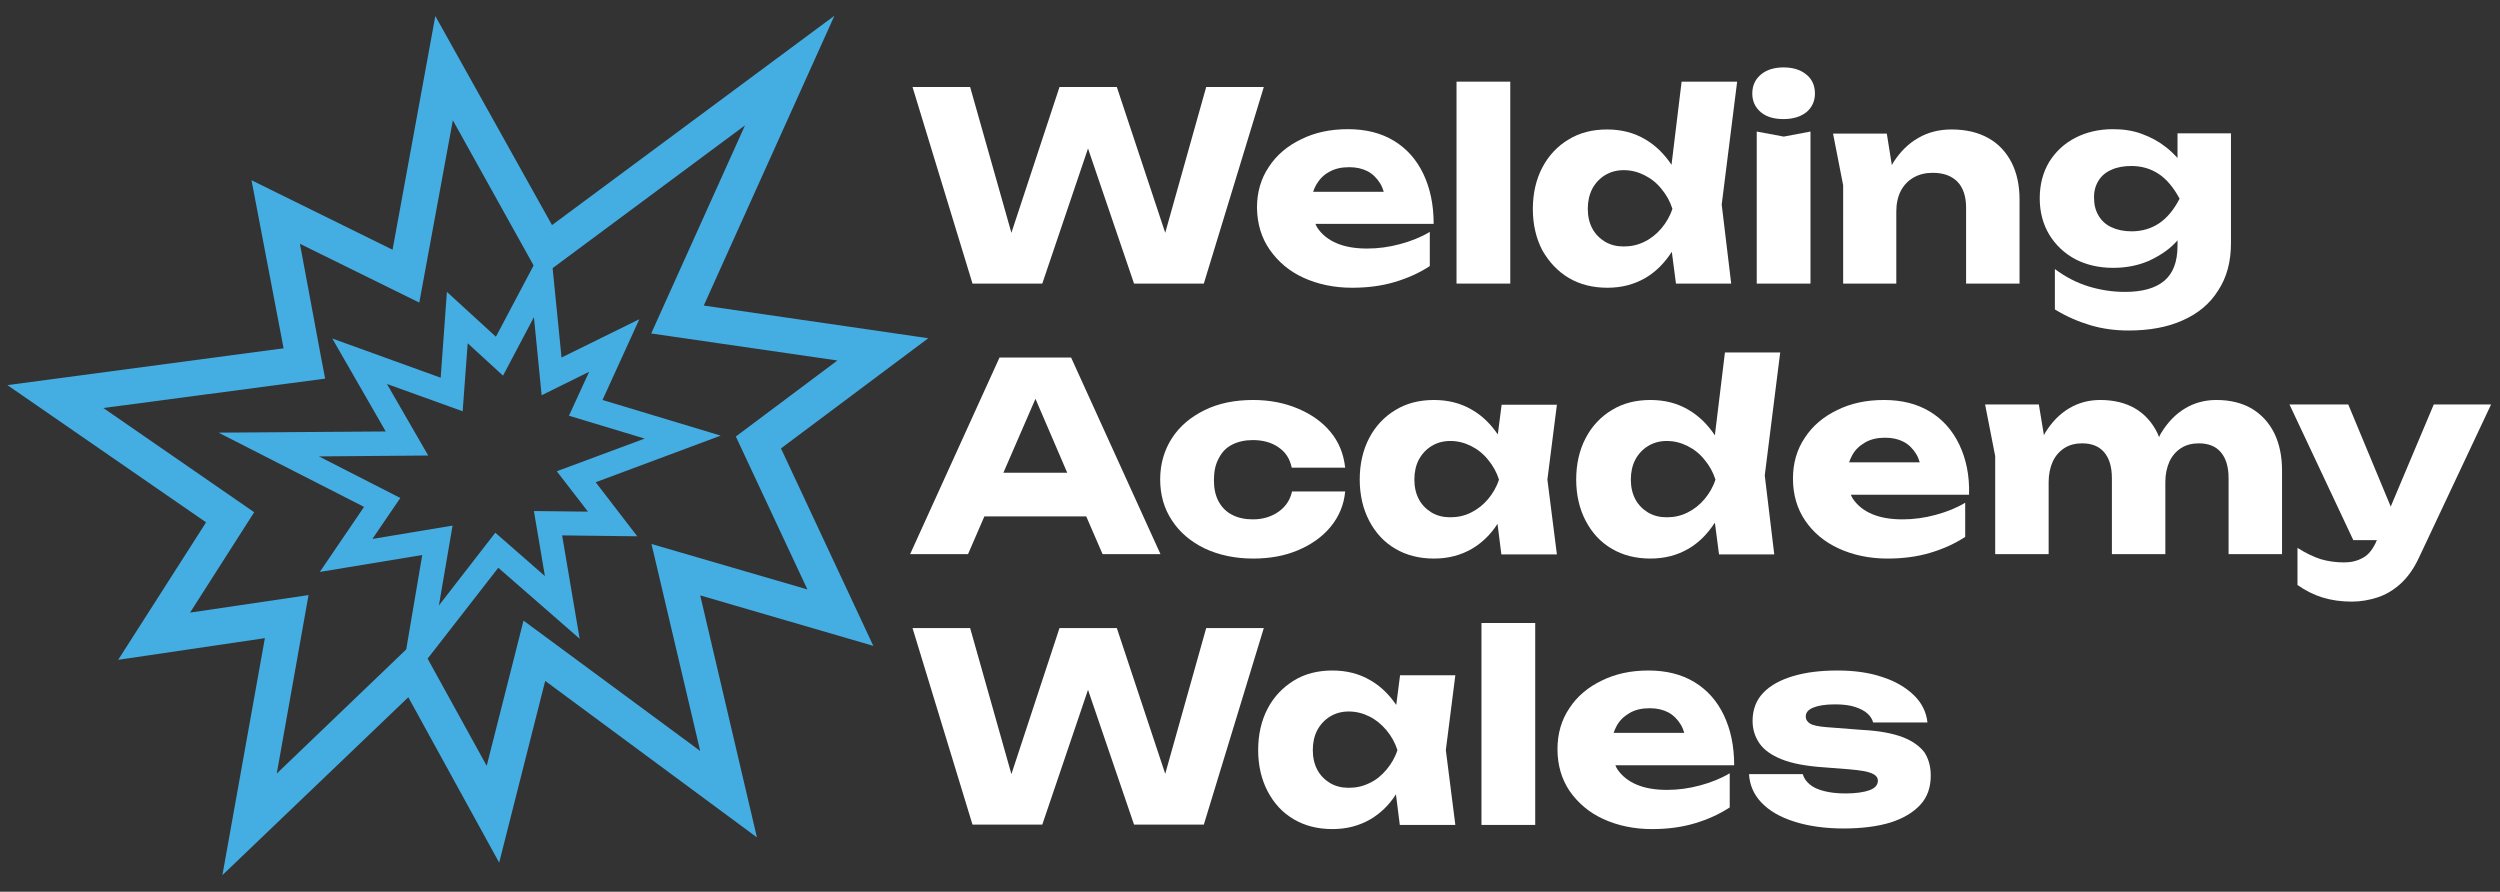
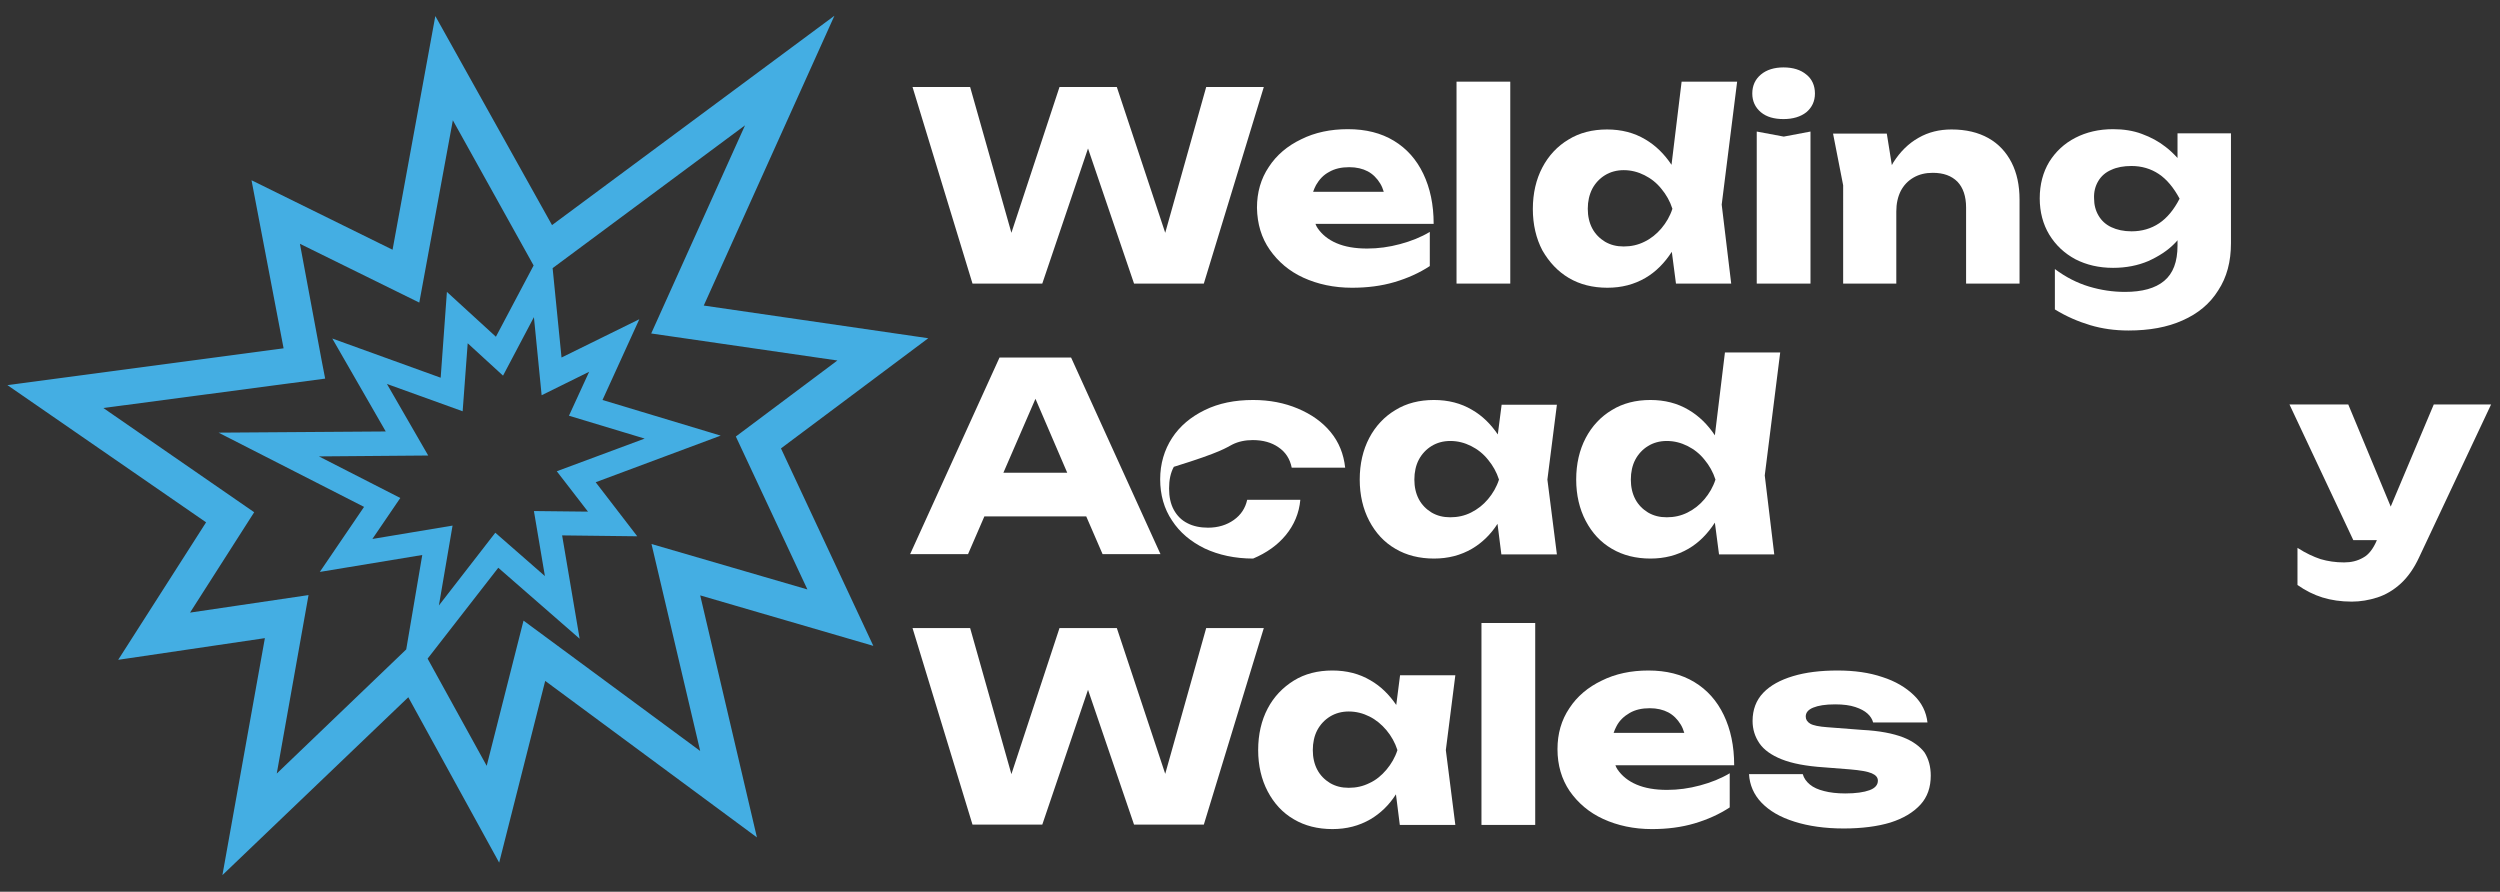
<svg xmlns="http://www.w3.org/2000/svg" version="1.1" id="Layer_1" x="0px" y="0px" viewBox="0 0 841.9 300.3" style="enable-background:new 0 0 841.9 300.3;" xml:space="preserve">
  <rect x="0" y="0" width="841.9" height="300.3" fill="#333333" stroke="none" />
  <style type="text/css">
	.st0{fill:#FFFFFF;}
	.st1{fill:#44AEE3;}
</style>
  <g>
    <polygon class="st0" points="351,95.5 366.4,50 381.9,95.5 405.4,95.5 425.6,29.3 406.2,29.3 392.4,78.4 376.1,29.3 356.8,29.3    340.6,78.4 326.7,29.3 307.3,29.3 327.5,95.5  " />
    <path class="st0" d="M427.6,84.1c2.8,4,6.5,7.2,11.3,9.4s10.3,3.4,16.4,3.4c5.1,0,9.9-0.6,14.3-1.9c4.4-1.3,8.4-3.1,11.9-5.4V78.1   c-3,1.8-6.3,3.1-10,4.1c-3.7,1-7.4,1.5-11.1,1.5c-4.1,0-7.5-0.6-10.3-1.8c-2.8-1.2-4.9-2.9-6.4-5.1c-0.3-0.4-0.5-0.9-0.7-1.4h39.8   c0-6.5-1.2-12.1-3.5-16.9c-2.3-4.8-5.6-8.5-9.9-11.1c-4.3-2.6-9.4-3.9-15.5-3.9c-5.8,0-11.1,1.1-15.7,3.4   c-4.6,2.2-8.3,5.3-10.9,9.3c-2.7,4-4,8.6-4,13.8C423.4,75.4,424.8,80.1,427.6,84.1z M447.6,57.9c1.9-1.1,4.1-1.6,6.8-1.6   c2.4,0,4.5,0.5,6.2,1.4c1.7,0.9,3.1,2.3,4.2,4.1c0.5,0.8,0.9,1.8,1.2,2.8h-23.8c0.3-0.8,0.6-1.6,1-2.3   C444.3,60.4,445.7,58.9,447.6,57.9z" />
    <rect x="490.5" y="27.5" class="st0" width="18.1" height="68" />
    <path class="st0" d="M528.3,93.6c3.7,2.2,8.1,3.3,13,3.3c4.8,0,9-1.1,12.8-3.3c3.6-2.1,6.5-5.1,8.9-8.8l1.4,10.7H583l-3.2-26.6   l5.2-41.4h-18.7l-3.4,28c-2.4-3.6-5.3-6.5-8.9-8.6c-3.7-2.2-8-3.3-12.8-3.3c-4.9,0-9.3,1.1-13,3.4c-3.7,2.2-6.7,5.4-8.8,9.4   c-2.1,4-3.2,8.7-3.2,14c0,5.2,1.1,9.9,3.2,13.9C521.7,88.3,524.6,91.4,528.3,93.6z M536.2,63.6c1-1.9,2.5-3.5,4.3-4.6   c1.8-1.1,3.9-1.7,6.3-1.7c2.5,0,4.8,0.6,7,1.7c2.2,1.1,4.1,2.6,5.7,4.6c1.6,1.9,2.9,4.2,3.7,6.7c-0.8,2.5-2.1,4.7-3.7,6.6   c-1.6,1.9-3.6,3.5-5.7,4.5c-2.2,1.1-4.5,1.6-7,1.6c-2.4,0-4.4-0.5-6.3-1.6c-1.8-1.1-3.3-2.6-4.3-4.5c-1-1.9-1.5-4.1-1.5-6.6   C534.7,67.8,535.2,65.6,536.2,63.6z" />
    <polygon class="st0" points="609.7,44.3 600.7,46 591.6,44.3 591.6,95.5 609.7,95.5  " />
    <path class="st0" d="M593,37.8c1.9,1.6,4.5,2.3,7.6,2.3c3.2,0,5.8-0.8,7.7-2.3c1.9-1.6,2.9-3.7,2.9-6.3c0-2.7-1-4.9-2.9-6.4   c-1.9-1.6-4.5-2.4-7.7-2.4c-3.1,0-5.7,0.8-7.6,2.4c-1.9,1.6-2.9,3.7-2.9,6.4C590.1,34.1,591.1,36.2,593,37.8z" />
    <path class="st0" d="M620.6,95.5h18V71.2c0-2.6,0.5-4.9,1.5-6.9c1-1.9,2.4-3.4,4.3-4.5c1.9-1.1,4-1.6,6.5-1.6c3.6,0,6.3,1,8.3,3   c1.9,2,2.9,4.9,2.9,8.7v25.6h18V67.2c0-4.8-0.9-9-2.7-12.5c-1.8-3.5-4.4-6.3-7.8-8.2c-3.4-1.9-7.5-2.9-12.4-2.9   c-4.1,0-7.8,0.9-11.1,2.8c-3.4,1.9-6.2,4.7-8.5,8.3c-0.2,0.3-0.3,0.6-0.5,0.9l-1.7-10.6h-18.1l3.4,17.4V95.5z" />
    <path class="st0" d="M698.9,87.3c3.7,1.9,7.9,2.9,12.7,2.9c4.4,0,8.4-0.8,11.9-2.3c3.5-1.6,6.5-3.5,8.9-6c0.3-0.3,0.6-0.6,0.9-1   v1.8c0,5.5-1.5,9.4-4.5,11.9c-3,2.5-7.4,3.7-13.2,3.7c-4.1,0-8.1-0.6-12.1-1.8c-4-1.2-7.9-3.2-11.5-5.9v13.6   c3.9,2.4,7.9,4.1,11.9,5.3c4,1.2,8.3,1.8,12.9,1.8c7,0,13.1-1.1,18.2-3.4c5.2-2.3,9.2-5.6,12-10.1c2.9-4.4,4.3-9.7,4.3-15.9v-37   h-18v8.3c-1.2-1.3-2.5-2.6-4.1-3.8c-2.3-1.8-4.9-3.2-7.9-4.3c-2.9-1.1-6.2-1.6-9.7-1.6c-4.8,0-9,1-12.7,2.9   c-3.7,1.9-6.6,4.6-8.8,8.1c-2.1,3.5-3.2,7.6-3.2,12.3c0,4.6,1.1,8.7,3.2,12.2C692.3,82.6,695.2,85.3,698.9,87.3z M706.6,61   c1-1.7,2.5-3,4.4-3.8c1.9-0.9,4.2-1.3,6.8-1.3c3.4,0,6.5,0.9,9.2,2.7c2.7,1.8,5,4.6,7,8.3c-1.9,3.7-4.2,6.5-6.9,8.3   c-2.7,1.8-5.8,2.7-9.3,2.7c-2.6,0-4.9-0.5-6.8-1.4c-1.9-0.9-3.3-2.2-4.3-3.9c-1-1.7-1.5-3.6-1.5-5.8   C705.1,64.6,705.6,62.7,706.6,61z" />
    <path class="st0" d="M331.5,173.9h34.3l5.5,12.7h19.5l-30.1-66.2h-24.1l-30.1,66.2H326L331.5,173.9z M337.9,159.2l10.8-24.9   l10.7,24.9H337.9z" />
-     <path class="st0" d="M415,149.7c2-1,4.3-1.5,6.9-1.5c3.4,0,6.3,0.8,8.6,2.4c2.4,1.6,3.9,3.9,4.5,6.9H453c-0.5-4.6-2.1-8.6-4.9-12   c-2.8-3.4-6.5-6-11-7.9c-4.5-1.9-9.5-2.9-15.1-2.9c-6.2,0-11.6,1.1-16.3,3.4c-4.7,2.3-8.4,5.4-11,9.4c-2.6,4-4,8.7-4,13.9   c0,5.2,1.3,9.9,4,13.9c2.6,4,6.3,7.1,11,9.4c4.7,2.2,10.2,3.4,16.3,3.4c5.6,0,10.6-0.9,15.1-2.8c4.5-1.9,8.2-4.5,11-7.9   c2.8-3.4,4.5-7.4,4.9-11.9h-17.9c-0.6,2.8-2.1,5.1-4.5,6.8c-2.4,1.7-5.3,2.6-8.7,2.6c-2.6,0-5-0.5-6.9-1.5c-2-1-3.5-2.5-4.6-4.5   c-1.1-2-1.6-4.4-1.6-7.2c0-2.9,0.5-5.3,1.6-7.3C411.5,152.2,413,150.7,415,149.7z" />
+     <path class="st0" d="M415,149.7c2-1,4.3-1.5,6.9-1.5c3.4,0,6.3,0.8,8.6,2.4c2.4,1.6,3.9,3.9,4.5,6.9H453c-0.5-4.6-2.1-8.6-4.9-12   c-2.8-3.4-6.5-6-11-7.9c-4.5-1.9-9.5-2.9-15.1-2.9c-6.2,0-11.6,1.1-16.3,3.4c-4.7,2.3-8.4,5.4-11,9.4c-2.6,4-4,8.7-4,13.9   c0,5.2,1.3,9.9,4,13.9c2.6,4,6.3,7.1,11,9.4c4.7,2.2,10.2,3.4,16.3,3.4c4.5-1.9,8.2-4.5,11-7.9   c2.8-3.4,4.5-7.4,4.9-11.9h-17.9c-0.6,2.8-2.1,5.1-4.5,6.8c-2.4,1.7-5.3,2.6-8.7,2.6c-2.6,0-5-0.5-6.9-1.5c-2-1-3.5-2.5-4.6-4.5   c-1.1-2-1.6-4.4-1.6-7.2c0-2.9,0.5-5.3,1.6-7.3C411.5,152.2,413,150.7,415,149.7z" />
    <path class="st0" d="M505.7,136.2l-1.3,10.1c-2.4-3.5-5.2-6.3-8.7-8.3c-3.7-2.2-8-3.3-12.8-3.3c-4.9,0-9.3,1.1-13,3.4   c-3.7,2.2-6.7,5.4-8.8,9.4c-2.1,4-3.2,8.7-3.2,14c0,5.2,1.1,9.9,3.2,13.9c2.1,4,5,7.2,8.8,9.4c3.7,2.2,8.1,3.3,13,3.3   c4.8,0,9-1.1,12.8-3.3c3.4-2,6.3-4.8,8.6-8.4l1.3,10.3h18.7l-3.2-25.2l3.2-25.2H505.7z M495.4,172.6c-2.2,1.1-4.5,1.6-7,1.6   c-2.4,0-4.4-0.5-6.3-1.6c-1.8-1.1-3.3-2.6-4.3-4.5c-1-1.9-1.5-4.1-1.5-6.6c0-2.5,0.5-4.8,1.5-6.7c1-1.9,2.5-3.5,4.3-4.6   c1.8-1.1,3.9-1.7,6.3-1.7c2.5,0,4.8,0.6,7,1.7c2.2,1.1,4.1,2.6,5.7,4.6c1.6,1.9,2.9,4.2,3.7,6.7c-0.8,2.5-2.1,4.7-3.7,6.6   C499.5,170,497.6,171.5,495.4,172.6z" />
    <path class="st0" d="M580.9,118.6l-3.4,28c-2.4-3.6-5.3-6.5-8.9-8.6c-3.7-2.2-8-3.3-12.8-3.3c-4.9,0-9.3,1.1-13,3.4   c-3.7,2.2-6.7,5.4-8.8,9.4c-2.1,4-3.2,8.7-3.2,14c0,5.2,1.1,9.9,3.2,13.9c2.1,4,5,7.2,8.8,9.4c3.7,2.2,8.1,3.3,13,3.3   c4.8,0,9-1.1,12.8-3.3c3.6-2.1,6.5-5.1,8.9-8.8l1.4,10.7h18.6l-3.2-26.6l5.2-41.4H580.9z M568.3,172.6c-2.2,1.1-4.5,1.6-7,1.6   c-2.4,0-4.4-0.5-6.3-1.6c-1.8-1.1-3.3-2.6-4.3-4.5c-1-1.9-1.5-4.1-1.5-6.6c0-2.5,0.5-4.8,1.5-6.7c1-1.9,2.5-3.5,4.3-4.6   c1.8-1.1,3.9-1.7,6.3-1.7c2.5,0,4.8,0.6,7,1.7c2.2,1.1,4.1,2.6,5.7,4.6c1.6,1.9,2.9,4.2,3.7,6.7c-0.8,2.5-2.1,4.7-3.7,6.6   C572.4,170,570.5,171.5,568.3,172.6z" />
-     <path class="st0" d="M659.8,149.7c-2.3-4.8-5.6-8.5-9.9-11.1c-4.3-2.6-9.4-3.9-15.5-3.9c-5.8,0-11.1,1.1-15.7,3.4   c-4.6,2.2-8.3,5.3-10.9,9.3c-2.7,4-4,8.6-4,13.8c0,5.4,1.4,10.1,4.1,14.1s6.5,7.2,11.3,9.4c4.8,2.2,10.3,3.4,16.4,3.4   c5.1,0,9.9-0.6,14.3-1.9c4.4-1.3,8.4-3.1,11.9-5.4v-11.5c-3,1.8-6.3,3.1-10,4.1c-3.7,1-7.4,1.5-11.1,1.5c-4.1,0-7.5-0.6-10.3-1.8   c-2.8-1.2-4.9-2.9-6.4-5.1c-0.3-0.4-0.5-0.9-0.7-1.4h39.8C663.3,160.1,662.1,154.5,659.8,149.7z M628.1,149   c1.9-1.1,4.1-1.6,6.8-1.6c2.4,0,4.5,0.5,6.2,1.4c1.7,0.9,3.1,2.3,4.2,4.1c0.5,0.8,0.9,1.8,1.2,2.8h-23.8c0.3-0.8,0.6-1.6,1-2.3   C624.7,151.5,626.2,150.1,628.1,149z" />
-     <path class="st0" d="M758.3,137.6c-3.3-1.9-7.2-2.9-11.9-2.9c-3.8,0-7.3,0.9-10.5,2.8c-3.2,1.9-5.9,4.7-8.1,8.3   c-0.3,0.4-0.5,0.9-0.7,1.4c-0.2-0.5-0.4-1-0.6-1.4c-1.7-3.5-4.2-6.3-7.4-8.2c-3.2-1.9-7.2-2.9-11.8-2.9c-3.8,0-7.3,0.9-10.5,2.8   c-3.2,1.9-5.9,4.7-8.1,8.3c-0.1,0.2-0.2,0.5-0.4,0.7l-1.7-10.3h-18.1l3.4,17.4v33h18v-24.3c0-2.6,0.5-4.9,1.4-6.9   c0.9-1.9,2.2-3.4,3.9-4.5c1.7-1.1,3.7-1.6,6-1.6c3.2,0,5.7,1,7.4,3c1.7,2,2.6,4.9,2.6,8.7v25.6h18v-24.3c0-2.6,0.5-4.9,1.4-6.9   c0.9-1.9,2.2-3.4,3.9-4.5c1.7-1.1,3.7-1.6,6-1.6c3.2,0,5.7,1,7.4,3c1.7,2,2.6,4.9,2.6,8.7v25.6h18v-28.2c0-4.8-0.9-9-2.6-12.5   C764.1,142.3,761.6,139.6,758.3,137.6z" />
    <path class="st0" d="M819.6,136.2l-14.5,34.4l-14.3-34.4H771l21.5,45.7h7.9l0,0.1c-1.2,2.8-2.7,4.8-4.6,5.8c-1.9,1.1-4,1.6-6.4,1.6   c-2.9,0-5.5-0.4-7.9-1.1c-2.4-0.8-5-2-7.8-3.8V197c2.7,1.9,5.5,3.3,8.4,4.2c2.9,0.9,6.2,1.4,9.9,1.4c2.9,0,5.8-0.5,8.6-1.4   c2.8-0.9,5.5-2.5,7.9-4.7c2.4-2.2,4.5-5.2,6.2-8.9l24.2-51.4H819.6z" />
    <polygon class="st0" points="406.2,211.5 392.4,260.6 376.1,211.5 356.8,211.5 340.6,260.7 326.7,211.5 307.3,211.5 327.5,277.7    351,277.7 366.4,232.3 381.9,277.7 405.4,277.7 425.6,211.5  " />
    <path class="st0" d="M471.5,227.3l-1.3,10.1c-2.4-3.5-5.2-6.3-8.7-8.3c-3.7-2.2-8-3.3-12.8-3.3c-4.9,0-9.3,1.1-13,3.4   s-6.7,5.4-8.8,9.4c-2.1,4-3.2,8.7-3.2,14c0,5.2,1.1,9.9,3.2,13.9c2.1,4,5,7.2,8.8,9.4c3.7,2.2,8.1,3.3,13,3.3c4.8,0,9-1.1,12.8-3.3   c3.4-2,6.3-4.8,8.6-8.4l1.3,10.3h18.7l-3.2-25.2l3.2-25.2H471.5z M461.2,263.7c-2.2,1.1-4.5,1.6-7,1.6c-2.4,0-4.4-0.5-6.3-1.6   c-1.8-1.1-3.3-2.6-4.3-4.5c-1-1.9-1.5-4.1-1.5-6.6c0-2.5,0.5-4.8,1.5-6.7c1-1.9,2.5-3.5,4.3-4.6c1.8-1.1,3.9-1.7,6.3-1.7   c2.5,0,4.8,0.6,7,1.7c2.2,1.1,4.1,2.7,5.7,4.6c1.6,1.9,2.9,4.2,3.7,6.7c-0.8,2.5-2.1,4.7-3.7,6.6   C465.3,261.1,463.4,262.7,461.2,263.7z" />
    <rect x="498.9" y="209.8" class="st0" width="18.1" height="68" />
    <path class="st0" d="M580.5,240.8c-2.3-4.8-5.6-8.5-9.9-11.1c-4.3-2.6-9.4-3.9-15.5-3.9c-5.8,0-11.1,1.1-15.7,3.4   c-4.6,2.2-8.3,5.3-10.9,9.3c-2.7,4-4,8.6-4,13.8c0,5.4,1.4,10.1,4.1,14.1c2.8,4,6.5,7.2,11.3,9.4c4.8,2.2,10.3,3.4,16.4,3.4   c5.1,0,9.9-0.6,14.3-1.9c4.4-1.3,8.4-3.1,11.9-5.4v-11.5c-3,1.8-6.3,3.1-10,4.1c-3.7,1-7.4,1.5-11.1,1.5c-4.1,0-7.5-0.6-10.3-1.8   c-2.8-1.2-4.9-2.9-6.4-5.1c-0.3-0.4-0.5-0.9-0.7-1.4H584C584,251.2,582.8,245.6,580.5,240.8z M548.8,240.1c1.9-1.1,4.1-1.6,6.8-1.6   c2.4,0,4.5,0.5,6.2,1.4c1.7,0.9,3.1,2.3,4.2,4.1c0.5,0.8,0.9,1.8,1.2,2.8h-23.8c0.3-0.8,0.6-1.6,1-2.3   C545.4,242.6,546.9,241.2,548.8,240.1z" />
    <path class="st0" d="M640.9,248.3c-3.4-1.3-7.9-2.2-13.8-2.5l-11.7-0.9c-2.8-0.2-4.8-0.6-5.8-1.2c-1-0.6-1.5-1.4-1.5-2.4   c0-1.3,0.8-2.3,2.5-3c1.7-0.7,4.1-1.1,7.4-1.1c2.8,0,5,0.3,6.8,0.9c1.8,0.6,3.1,1.3,4.1,2.2c1,0.9,1.6,1.9,1.9,3h18.3   c-0.4-3.5-1.9-6.6-4.6-9.2c-2.7-2.6-6.2-4.7-10.6-6.1c-4.4-1.5-9.4-2.2-15.1-2.2c-5.7,0-10.7,0.6-15,1.9c-4.3,1.3-7.6,3.1-10,5.6   c-2.4,2.5-3.6,5.7-3.6,9.5c0,2.8,0.8,5.3,2.3,7.5c1.5,2.2,4,4,7.5,5.4c3.5,1.4,8.2,2.3,14.2,2.7l8.9,0.7c3.4,0.3,5.8,0.7,7.2,1.3   c1.4,0.6,2.1,1.4,2.1,2.5c0,1.4-0.9,2.5-2.8,3.2c-1.9,0.7-4.6,1.1-8.2,1.1c-2.8,0-5.2-0.3-7.1-0.8c-2-0.5-3.6-1.2-4.8-2.2   c-1.2-1-2-2.1-2.4-3.5H589c0.2,3.6,1.6,6.9,4.2,9.6c2.7,2.8,6.3,4.9,11.1,6.4c4.7,1.5,10.3,2.3,16.6,2.3c6.1,0,11.4-0.7,15.7-2   c4.4-1.4,7.7-3.4,10.1-6c2.4-2.6,3.5-5.9,3.5-9.8c0-3-0.7-5.6-2.1-7.8C646.6,251.4,644.2,249.6,640.9,248.3z" />
  </g>
  <path class="st1" d="M237,102.9l44-97.6l-95.1,70.5L146.6,5.4l-14.4,78.7L84.7,60.7l10.8,56.6l-93,12.4l66.9,46.2l-29.6,46.3  l49.4-7.3l-14.3,79.8l62.6-59.9l30.6,55.7l15.5-61.2l71.3,52.7l-19.1-81.5l58.3,17l-31.1-66.5l49.6-37.1L237,102.9z M103.9,200.4  l-39.9,5.9l21.6-33.8l-50.8-35.1l74.7-9.9l-1.2-6.2L101,82.1l40.2,19.8l11.3-61.4l27.2,48.9l-12.7,24l-16.5-15.1l-2.1,28.9  L111.9,114l18,31.3l-56.3,0.4l49,25l-14.9,21.9l34.5-5.7l-5.4,31.8l-43.6,41.8L103.9,200.4z M198.4,125.2l-6.8,14.8l25.5,7.7  l-29.6,11l3.4,4.4l7.1,9.2l-18.2-0.2l3.7,21.9l-16.7-14.6l-19,24.5l4.6-26.9l-27,4.5l9.4-13.8l-27.4-14l36.8-0.3l-13.9-24.1  l25.5,9.2l1.7-22.9l11.9,10.9l10.4-19.7l2.6,26.3L198.4,125.2z M271.9,198.5l-52.5-15.3l16.4,69.7L176.3,209l-12.4,48.9l-19.9-36.1  l23.8-30.6l27.4,23.9l-5.9-34.8l25.3,0.3l-14-18.2l42.1-15.7l-39.8-12l12.4-27.2l-26.2,12.9l-3-30.1l64.8-48.1l-31.6,70.1l62.7,9.1  l-34.2,25.6L271.9,198.5z" />
</svg>